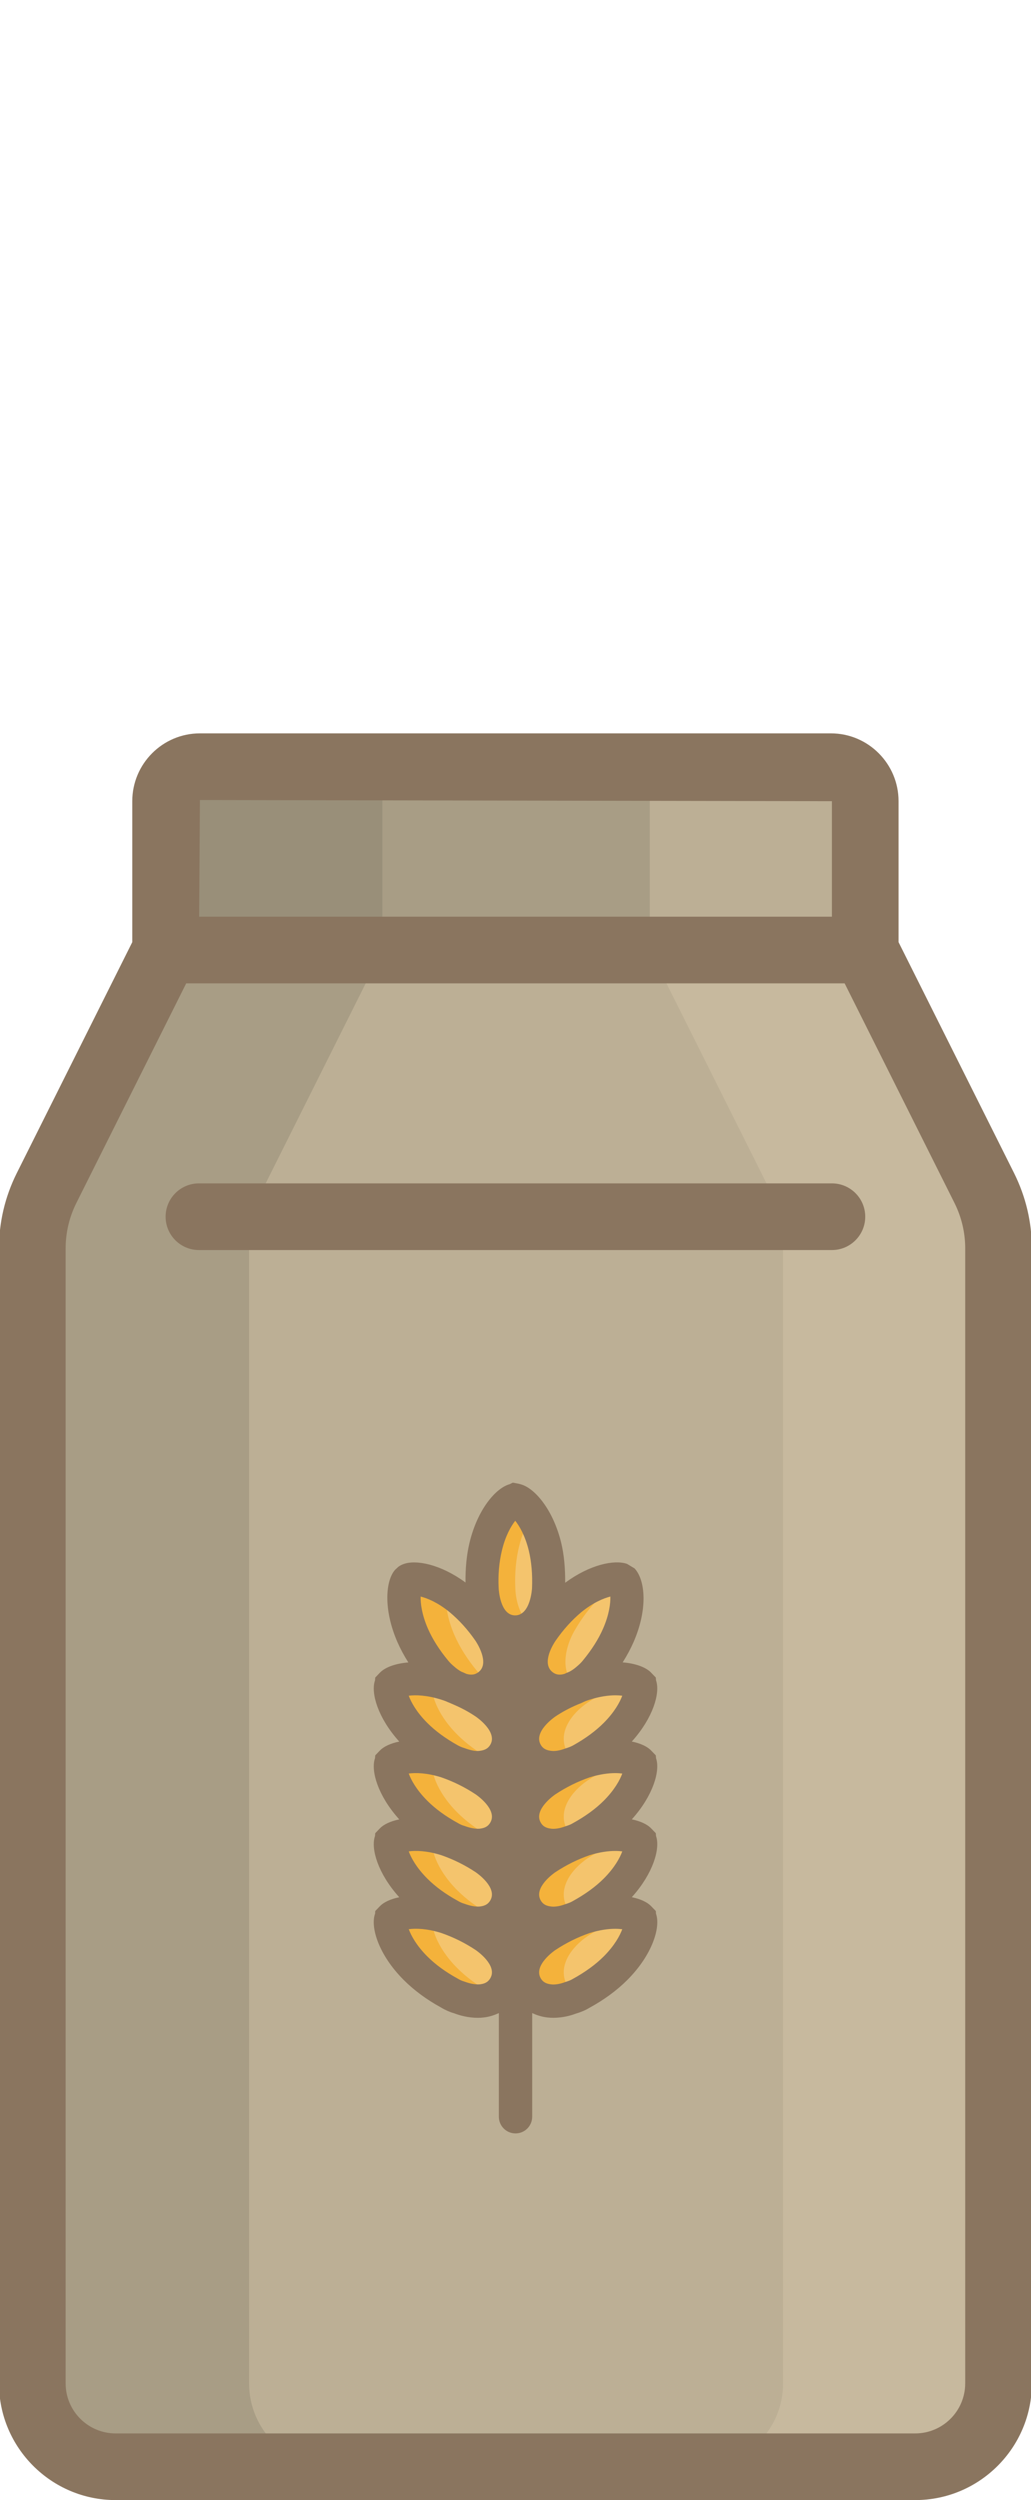
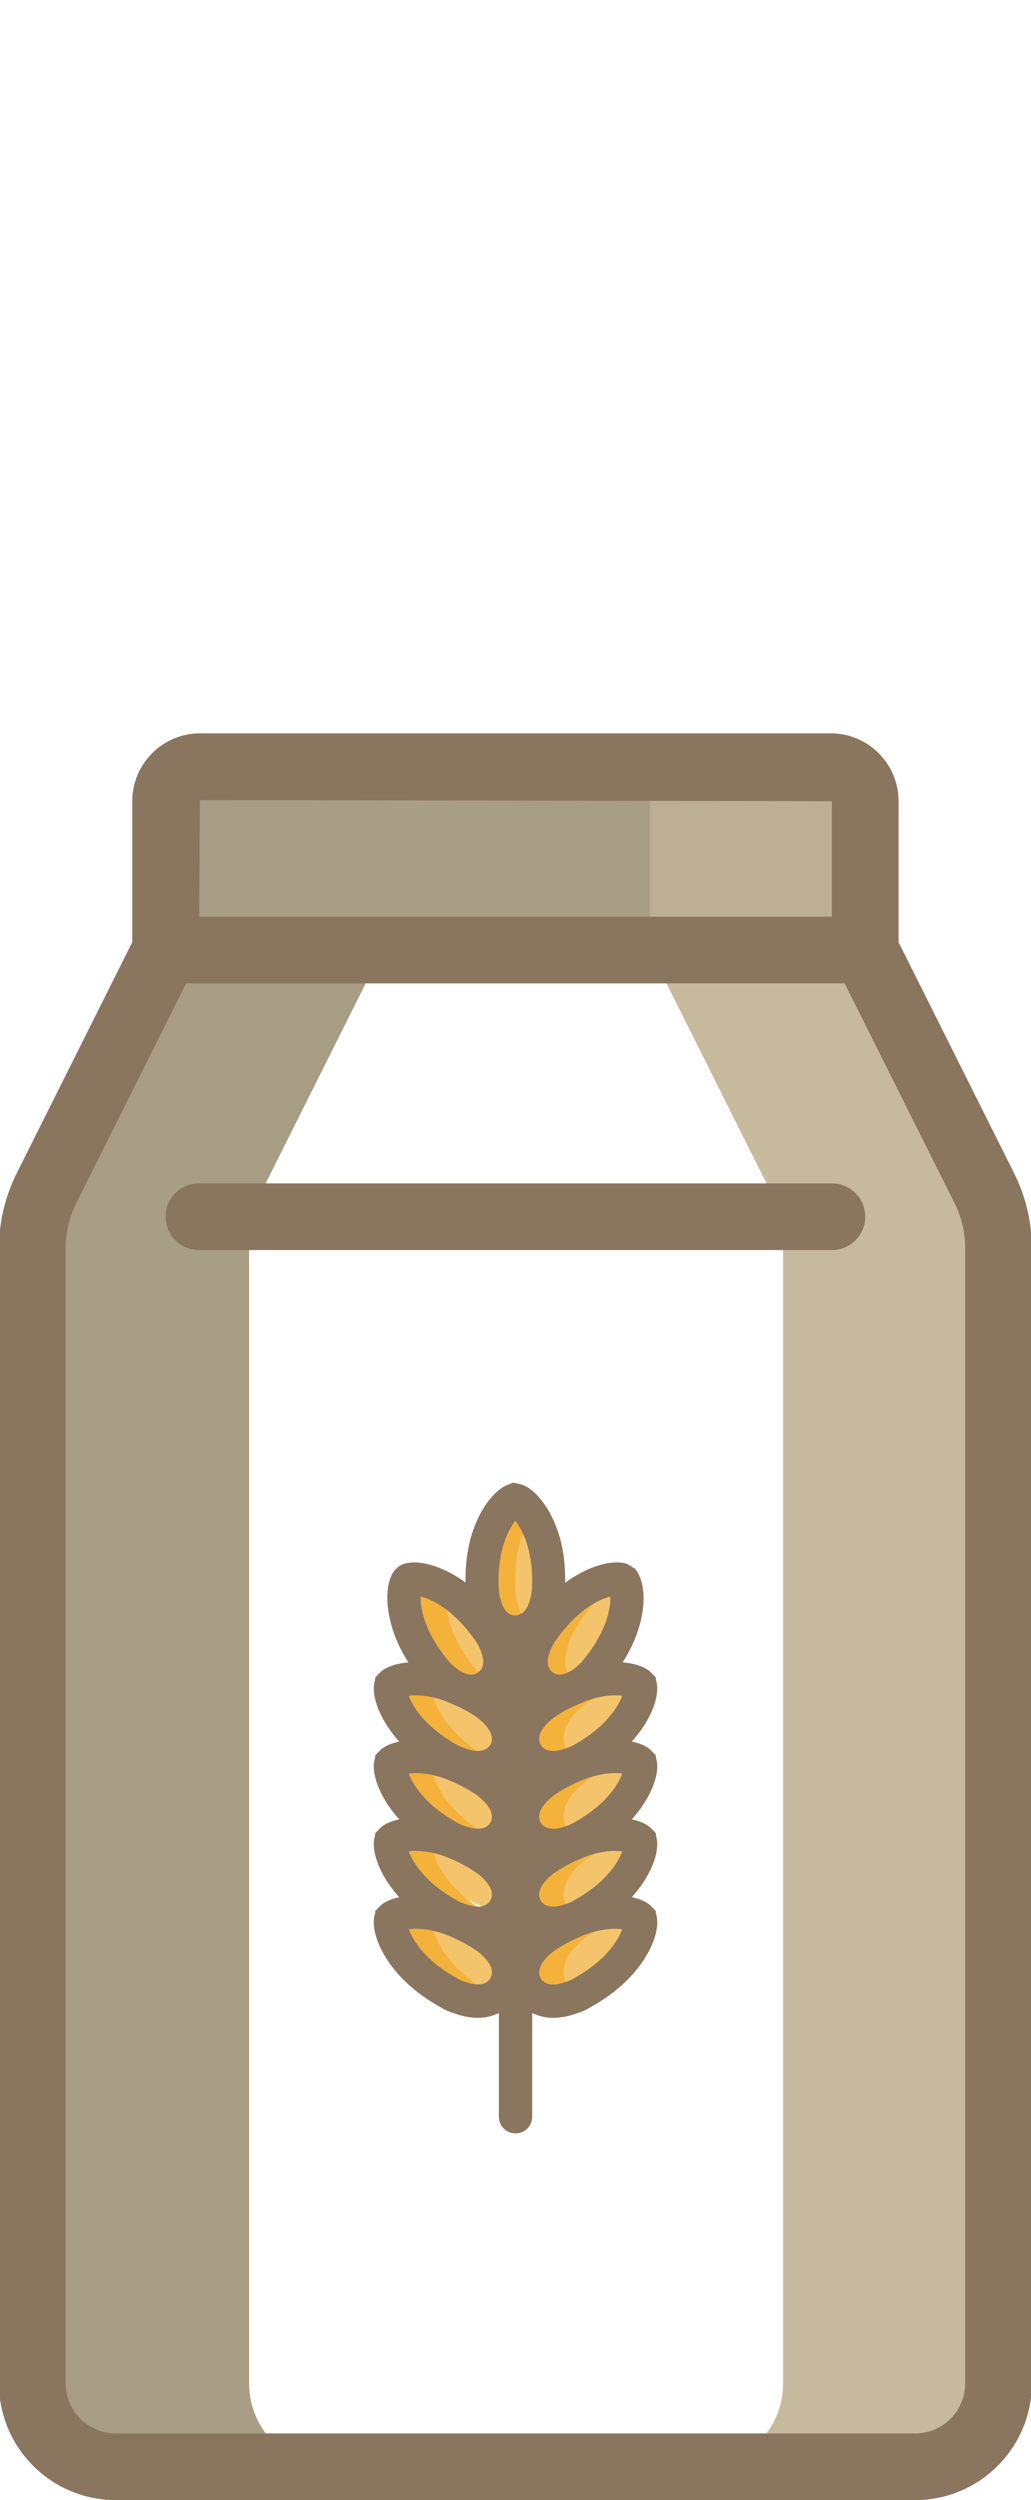
<svg xmlns="http://www.w3.org/2000/svg" version="1.1" id="Layer_1" x="0px" y="0px" viewBox="0 0 61.879 150" style="enable-background:new 0 0 61.879 150;" xml:space="preserve">
  <style type="text/css">
	.st0{fill:#895734;}
	.st1{fill:#FFFFFF;}
	.st2{fill:#CBDEAE;}
	.st3{fill:#869A42;}
	.st4{fill:#6D6E71;}
	.st5{fill:#B6B8BA;}
	.st6{fill:#414042;}
	.st7{fill:#C6C5C6;}
	.st8{fill:#333233;}
	.st9{fill:#D7AC79;}
	.st10{fill:#FFD425;}
	.st11{fill:#C18049;}
	.st12{fill:#C39A61;}
	.st13{fill:#FFBB28;}
	.st14{fill:#B16F3B;}
	.st15{fill:#474A4C;}
	.st16{fill:#E0E1E2;}
	.st17{fill:#CED0D1;}
	.st18{fill:#6DD093;}
	.st19{fill:#73D9FF;}
	.st20{fill:#B3A092;}
	.st21{fill:#73747A;}
	.st22{fill:#E58B7E;}
	.st23{fill:#A3D3E3;}
	.st24{fill:#EDC98B;}
	.st25{fill:#C2E0BB;}
	.st26{fill:#F1B2AD;}
	.st27{fill:#EDB86E;}
	.st28{fill:#F1999C;}
	.st29{fill:#9F755A;}
	.st30{fill:#D8A899;}
	.st31{fill:#F5AA40;}
	.st32{fill:#C88F7B;}
	.st33{fill:#EBECEC;}
	.st34{fill:#F19C1A;}
	.st35{fill:#594A42;}
	.st36{fill:#84949D;}
	.st37{fill:#CBCDCE;}
	.st38{fill:#B4CDFF;}
	.st39{fill:#9CCCA1;}
	.st40{fill:#86BB8B;}
	.st41{fill:#99B5E8;}
	.st42{fill:#4A5F68;}
	.st43{fill:#FFB455;}
	.st44{fill:#E99443;}
	.st45{fill:#FFC75D;}
	.st46{fill:#F12C23;}
	.st47{fill:#8E1E1A;}
	.st48{opacity:0.4;}
	.st49{fill:none;}
	.st50{fill:#BCD6FF;}
	.st51{fill:#475CCA;}
	.st52{fill:#958079;}
	.st53{fill:#D0945B;}
	.st54{fill:#7C6A64;}
	.st55{fill:#B3804D;}
	.st56{fill:#5E3D56;}
	.st57{fill:#4A4A4B;}
	.st58{fill:#FFBD56;}
	.st59{opacity:0.7;fill:#FFB13C;}
	.st60{fill:#312E32;}
	.st61{fill:#DFA74D;}
	.st62{fill:#F2F2F2;}
	.st63{fill:#2B4980;}
	.st64{fill:#4B5974;}
	.st65{fill:#647597;}
	.st66{fill:#A1DB93;}
	.st67{fill:#FFE98C;}
	.st68{fill:#393C5D;}
	.st69{fill:#73DEDF;}
	.st70{fill:#3CC9D1;}
	.st71{fill:#91E7E9;}
	.st72{fill:#231F3A;}
	.st73{fill:#739EAD;}
	.st74{fill:#A9BB83;}
	.st75{fill:#92AD6D;}
	.st76{fill:#6083A0;}
	.st77{fill:#FAA969;}
	.st78{fill:#E6965F;}
	.st79{fill:#F4909D;}
	.st80{fill:#E07A86;}
	.st81{fill:#344072;}
	.st82{fill:#BEE077;}
	.st83{fill:#9FC168;}
	.st84{fill:#84A64E;}
	.st85{fill:#8F7F6E;}
	.st86{fill:#75695A;}
	.st87{fill:#4F5942;}
	.st88{fill:#F5E9B4;}
	.st89{fill:#E75C54;}
	.st90{fill:#F3D18C;}
	.st91{fill:#B81E2D;}
	.st92{fill:#C2A161;}
	.st93{fill:#E0D0B0;}
	.st94{fill:#D7BE7C;}
	.st95{fill:#D6AA60;}
	.st96{fill:#CB4B3A;}
	.st97{fill:#A2181F;}
	.st98{fill:#AB8343;}
	.st99{fill:#FF9598;}
	.st100{fill:#DDC2C1;}
	.st101{fill:#5C1825;}
	.st102{fill:#FFE1C7;}
	.st103{fill:#FFEFE0;}
	.st104{fill:#E8C59E;}
	.st105{fill:#BCAF95;}
	.st106{fill:#A89D85;}
	.st107{fill:#998F79;}
	.st108{fill:#C7B99E;}
	.st109{fill:#F4C46D;}
	.st110{fill:#F4B23B;}
	.st111{fill:#8A755F;}
</style>
  <g>
    <g>
      <g>
-         <path class="st105" d="M59.93,74.91V143c0,2.76-2.24,5-5,5H6.94c-2.76,0-5-2.24-5-5V74.91c0-1.26,0.29-2.49,0.85-3.62L9.94,57     h41.99l7.15,14.29C59.64,72.42,59.93,73.65,59.93,74.91z" />
-       </g>
+         </g>
      <g>
        <path class="st106" d="M51.93,48.07V57H9.94v-8.93C9.94,46.93,10.86,46,12,46h37.87C51.01,46,51.93,46.93,51.93,48.07z" />
      </g>
      <g>
        <g>
          <path class="st106" d="M14.95,143V74.91c0-1.26,0.29-2.49,0.85-3.62L22.95,57H9.94L2.79,71.29c-0.56,1.13-0.85,2.36-0.85,3.62      V143c0,2.76,2.24,5,5,5h13.01C17.19,148,14.95,145.76,14.95,143z" />
        </g>
      </g>
      <g>
-         <path class="st107" d="M25.01,46H12c-1.14,0-2.06,0.93-2.06,2.07V57h13.01v-8.93C22.95,46.93,23.87,46,25.01,46z" />
-       </g>
+         </g>
      <g>
        <g>
          <path class="st108" d="M47,143V74.91c0-1.26-0.29-2.49-0.85-3.62L39,57h13.01l7.15,14.29c0.56,1.13,0.85,2.36,0.85,3.62V143      c0,2.76-2.24,5-5,5H42C44.76,148,47,145.76,47,143z" />
        </g>
      </g>
      <g>
        <path class="st105" d="M36.94,46h13.01c1.14,0,2.06,0.93,2.06,2.07V57H39v-8.93C39,46.93,38.08,46,36.94,46z" />
      </g>
      <g>
        <path class="st109" d="M38.43,101.15c0.11,0.31-0.15,1.59-1.49,2.93c-0.51,0.51-1.19,1.03-2.05,1.51     c-0.18,0.1-0.39,0.19-0.6,0.25c-0.42,0.16-0.89,0.26-1.33,0.2c-0.53-0.06-1.02-0.29-1.35-0.82c-0.75-1.23,0.26-2.45,1.16-3.06     c0.52-0.35,1.03-0.61,1.5-0.81c0.12-0.04,0.24-0.09,0.35-0.15c0.15-0.07,0.3-0.12,0.45-0.17c1.81-0.58,3.06-0.22,3.29,0.02     c0,0.01,0.02,0.01,0.04,0.05C38.41,101.13,38.42,101.14,38.43,101.15z" />
      </g>
      <g>
        <path class="st109" d="M38.43,105.82c0.11,0.31-0.15,1.59-1.49,2.93c-0.51,0.51-1.19,1.03-2.05,1.5c-0.18,0.11-0.39,0.2-0.6,0.26     c-0.42,0.16-0.89,0.25-1.33,0.2c-0.53-0.06-1.02-0.29-1.35-0.82c-0.75-1.23,0.26-2.45,1.16-3.06c0.83-0.55,1.61-0.9,2.3-1.14     c1.81-0.57,3.06-0.21,3.29,0.03c0,0.01,0.02,0.01,0.04,0.05C38.41,105.8,38.42,105.81,38.43,105.82z" />
      </g>
      <g>
        <path class="st109" d="M38.43,110.49c0.11,0.31-0.15,1.59-1.49,2.93c-0.51,0.51-1.19,1.03-2.05,1.5c-0.18,0.11-0.39,0.2-0.6,0.26     c-0.42,0.16-0.89,0.25-1.33,0.2c-0.53-0.06-1.02-0.29-1.35-0.82c-0.75-1.23,0.26-2.45,1.16-3.06c0.83-0.55,1.61-0.9,2.3-1.14     c1.81-0.57,3.06-0.21,3.29,0.03c0,0.01,0.02,0.01,0.04,0.05C38.41,110.47,38.42,110.48,38.43,110.49z" />
      </g>
      <g>
        <path class="st109" d="M38.43,115.16c0.11,0.3-0.15,1.59-1.49,2.93c-0.51,0.51-1.19,1.03-2.05,1.5c-0.18,0.11-0.39,0.2-0.6,0.26     c-0.42,0.16-0.89,0.25-1.33,0.2c-0.53-0.06-1.02-0.29-1.35-0.82c-0.75-1.23,0.26-2.45,1.16-3.06c0.83-0.55,1.61-0.9,2.3-1.14     c1.81-0.57,3.06-0.21,3.29,0.03c0,0.01,0.02,0.01,0.04,0.05C38.41,115.13,38.42,115.15,38.43,115.16z" />
      </g>
      <g>
        <path class="st109" d="M37.42,94.85c0.22,0.24,0.45,1.53-0.31,3.27c-0.29,0.66-0.73,1.39-1.36,2.15     c-0.13,0.16-0.29,0.32-0.46,0.46c-0.2,0.18-0.43,0.35-0.67,0.47c-0.11,0.04-0.23,0.09-0.35,0.15c-0.05,0.02-0.1,0.04-0.15,0.05     c-0.51,0.14-1.05,0.1-1.55-0.27c-1.15-0.87-0.66-2.37-0.04-3.27c0.57-0.82,1.16-1.43,1.72-1.9c1.47-1.2,2.77-1.32,3.07-1.18     c0.01,0.01,0.02,0,0.06,0.03C37.4,94.83,37.41,94.84,37.42,94.85z" />
      </g>
      <g>
        <path class="st109" d="M32.71,92.8c0.17,0.7,0.26,1.55,0.22,2.54c-0.05,1.07-0.57,2.57-1.99,2.58c-0.01,0-0.01,0-0.02,0     c-1.42,0-1.94-1.5-1.99-2.58c-0.05-0.99,0.05-1.83,0.22-2.54c0.44-1.84,1.4-2.73,1.71-2.79c0.02,0,0.04,0,0.06-0.01     c0.05,0.01,0.05,0.02,0.07,0.02C31.3,90.08,32.26,90.96,32.71,92.8z" />
      </g>
      <g>
        <path class="st109" d="M29.11,102.16c0.9,0.61,1.91,1.83,1.16,3.06c-0.33,0.53-0.82,0.76-1.35,0.82     c-0.44,0.06-0.91-0.04-1.33-0.2c-0.21-0.06-0.42-0.15-0.6-0.25c-0.86-0.48-1.54-1-2.05-1.51c-1.34-1.34-1.6-2.62-1.49-2.93     c0.01-0.01,0.02-0.02,0.03-0.05c0.02-0.04,0.04-0.04,0.04-0.05c0.23-0.24,1.48-0.6,3.29-0.02c0.15,0.05,0.3,0.1,0.45,0.17     c0.11,0.06,0.23,0.11,0.35,0.15C28.08,101.55,28.59,101.81,29.11,102.16z" />
      </g>
      <g>
        <path class="st109" d="M29.11,106.83c0.9,0.61,1.91,1.83,1.16,3.06c-0.33,0.53-0.82,0.76-1.35,0.82     c-0.44,0.05-0.91-0.04-1.33-0.2c-0.21-0.06-0.42-0.15-0.6-0.26c-0.86-0.47-1.54-0.99-2.05-1.5c-1.34-1.34-1.6-2.62-1.49-2.93     c0.01-0.01,0.02-0.02,0.03-0.05c0.02-0.04,0.04-0.04,0.04-0.05c0.23-0.24,1.48-0.6,3.29-0.03     C27.5,105.93,28.28,106.28,29.11,106.83z" />
      </g>
      <g>
-         <path class="st109" d="M29.11,111.5c0.9,0.61,1.91,1.83,1.16,3.06c-0.33,0.53-0.82,0.76-1.35,0.82c-0.44,0.05-0.91-0.04-1.33-0.2     c-0.21-0.06-0.42-0.15-0.6-0.26c-0.86-0.47-1.54-0.99-2.05-1.5c-1.34-1.34-1.6-2.62-1.49-2.93c0.01-0.01,0.02-0.02,0.03-0.05     c0.02-0.04,0.04-0.04,0.04-0.05c0.23-0.24,1.48-0.6,3.29-0.03C27.5,110.6,28.28,110.95,29.11,111.5z" />
+         <path class="st109" d="M29.11,111.5c0.9,0.61,1.91,1.83,1.16,3.06c-0.44,0.05-0.91-0.04-1.33-0.2     c-0.21-0.06-0.42-0.15-0.6-0.26c-0.86-0.47-1.54-0.99-2.05-1.5c-1.34-1.34-1.6-2.62-1.49-2.93c0.01-0.01,0.02-0.02,0.03-0.05     c0.02-0.04,0.04-0.04,0.04-0.05c0.23-0.24,1.48-0.6,3.29-0.03C27.5,110.6,28.28,110.95,29.11,111.5z" />
      </g>
      <g>
        <path class="st109" d="M29.11,116.17c0.9,0.61,1.91,1.83,1.16,3.06c-0.33,0.53-0.82,0.76-1.35,0.82     c-0.44,0.05-0.91-0.04-1.33-0.2c-0.21-0.06-0.42-0.15-0.6-0.26c-0.86-0.47-1.54-0.99-2.05-1.5c-1.34-1.34-1.6-2.63-1.49-2.93     c0.01-0.01,0.02-0.03,0.03-0.05c0.02-0.04,0.04-0.04,0.04-0.05c0.23-0.24,1.48-0.6,3.29-0.03     C27.5,115.27,28.28,115.62,29.11,116.17z" />
      </g>
      <g>
        <path class="st109" d="M29.35,97.86c0.62,0.9,1.11,2.4-0.04,3.27c-0.5,0.37-1.04,0.41-1.55,0.27c-0.05-0.01-0.1-0.03-0.15-0.05     c-0.12-0.06-0.24-0.11-0.35-0.15c-0.24-0.12-0.47-0.29-0.67-0.47c-0.17-0.14-0.33-0.3-0.46-0.46c-0.63-0.76-1.07-1.49-1.36-2.15     c-0.76-1.74-0.53-3.03-0.31-3.27c0.01-0.01,0.02-0.02,0.04-0.04c0.04-0.03,0.05-0.02,0.06-0.03c0.3-0.14,1.6-0.02,3.07,1.18     C28.19,96.43,28.78,97.04,29.35,97.86z" />
      </g>
      <g>
        <path class="st110" d="M29.502,105.59c-0.86-0.48-1.54-1-2.05-1.51c-1.34-1.34-1.6-2.62-1.49-2.93c0.01-0.01,0.02-0.02,0.03-0.05     c0.02-0.04,0.04-0.04,0.04-0.05c0.048-0.05,0.149-0.104,0.28-0.154c-1.537-0.371-2.584-0.063-2.792,0.154     c0,0.01-0.02,0.01-0.04,0.05c-0.01,0.03-0.02,0.04-0.03,0.05c-0.11,0.31,0.15,1.59,1.49,2.93c0.51,0.51,1.19,1.03,2.05,1.51     c0.18,0.1,0.39,0.19,0.6,0.25c0.42,0.16,0.89,0.26,1.33,0.2c0.316-0.036,0.613-0.143,0.876-0.328     C29.697,105.67,29.59,105.639,29.502,105.59z" />
      </g>
      <g>
        <path class="st110" d="M29.502,110.25c-0.86-0.47-1.54-0.99-2.05-1.5c-1.34-1.34-1.6-2.62-1.49-2.93     c0.01-0.01,0.02-0.02,0.03-0.05c0.02-0.04,0.04-0.04,0.04-0.05c0.049-0.051,0.153-0.107,0.29-0.159     c-1.542-0.367-2.594-0.059-2.803,0.159c0,0.01-0.02,0.01-0.04,0.05c-0.01,0.03-0.02,0.04-0.03,0.05     c-0.11,0.31,0.15,1.59,1.49,2.93c0.51,0.51,1.19,1.03,2.05,1.5c0.18,0.11,0.39,0.2,0.6,0.26c0.42,0.16,0.89,0.25,1.33,0.2     c0.318-0.036,0.617-0.145,0.88-0.331C29.7,110.335,29.592,110.305,29.502,110.25z" />
      </g>
      <g>
        <path class="st110" d="M29.502,114.92c-0.86-0.47-1.54-0.99-2.05-1.5c-1.34-1.34-1.6-2.62-1.49-2.93     c0.01-0.01,0.02-0.02,0.03-0.05c0.02-0.04,0.04-0.04,0.04-0.05c0.049-0.051,0.154-0.107,0.291-0.159     c-1.542-0.368-2.594-0.059-2.803,0.159c0,0.01-0.02,0.01-0.04,0.05c-0.01,0.03-0.02,0.04-0.03,0.05     c-0.11,0.31,0.15,1.59,1.49,2.93c0.51,0.51,1.19,1.03,2.05,1.5c0.18,0.11,0.39,0.2,0.6,0.26c0.42,0.16,0.89,0.25,1.33,0.2     c0.318-0.036,0.617-0.145,0.88-0.331C29.7,115.005,29.592,114.974,29.502,114.92z" />
      </g>
      <g>
        <path class="st110" d="M29.502,119.59c-0.86-0.47-1.54-0.99-2.05-1.5c-1.34-1.34-1.6-2.63-1.49-2.93     c0.01-0.01,0.02-0.03,0.03-0.05c0.02-0.04,0.04-0.04,0.04-0.05c0.049-0.051,0.154-0.107,0.291-0.159     c-1.542-0.368-2.594-0.059-2.803,0.159c0,0.01-0.02,0.01-0.04,0.05c-0.01,0.02-0.02,0.04-0.03,0.05     c-0.11,0.3,0.15,1.59,1.49,2.93c0.51,0.51,1.19,1.03,2.05,1.5c0.18,0.11,0.39,0.2,0.6,0.26c0.42,0.16,0.89,0.25,1.33,0.2     c0.318-0.036,0.617-0.145,0.88-0.331C29.7,119.675,29.592,119.645,29.502,119.59z" />
      </g>
      <g>
        <path class="st110" d="M29.102,100.73c-0.17-0.14-0.33-0.3-0.46-0.46c-0.63-0.76-1.07-1.49-1.36-2.15     c-0.52-1.19-0.573-2.159-0.487-2.736c-1.103-0.65-1.995-0.716-2.236-0.604c-0.01,0.01-0.02,0-0.06,0.03     c-0.02,0.02-0.03,0.03-0.04,0.04c-0.22,0.24-0.45,1.53,0.31,3.27c0.29,0.66,0.73,1.39,1.36,2.15c0.13,0.16,0.29,0.32,0.46,0.46     c0.2,0.18,0.43,0.35,0.67,0.47c0.11,0.04,0.23,0.09,0.35,0.15c0.05,0.02,0.1,0.04,0.15,0.05c0.51,0.14,1.05,0.1,1.55-0.27     c0.053-0.04,0.086-0.088,0.132-0.131C29.323,100.916,29.208,100.825,29.102,100.73z" />
      </g>
      <g>
        <path class="st110" d="M30.931,95.34c-0.05-0.99,0.05-1.83,0.22-2.54c0.192-0.801,0.482-1.412,0.774-1.863     c-0.38-0.579-0.76-0.883-0.935-0.917c-0.02,0-0.02-0.01-0.07-0.02c-0.02,0.01-0.04,0.01-0.06,0.01     c-0.31,0.06-1.27,0.95-1.71,2.79c-0.17,0.71-0.27,1.55-0.22,2.54c0.05,1.08,0.57,2.58,1.99,2.58c0.01,0,0.01,0,0.02,0     c0.399-0.003,0.72-0.131,0.987-0.327C31.25,97.094,30.966,96.114,30.931,95.34z" />
      </g>
      <g>
        <path class="st110" d="M34.097,105.22c-0.75-1.23,0.26-2.45,1.16-3.06c0.52-0.35,1.03-0.61,1.5-0.81     c0.12-0.04,0.24-0.09,0.35-0.15c0.15-0.07,0.3-0.12,0.45-0.17c0.178-0.057,0.346-0.098,0.513-0.138     c-0.506-0.192-1.575-0.319-3,0.138c-0.15,0.05-0.3,0.1-0.45,0.17c-0.11,0.06-0.23,0.11-0.35,0.15c-0.47,0.2-0.98,0.46-1.5,0.81     c-0.9,0.61-1.91,1.83-1.16,3.06c0.33,0.53,0.82,0.76,1.35,0.82c0.44,0.06,0.91-0.04,1.33-0.2c0.102-0.029,0.192-0.08,0.291-0.121     C34.4,105.593,34.233,105.437,34.097,105.22z" />
      </g>
      <g>
        <path class="st110" d="M34.097,109.89c-0.75-1.23,0.26-2.45,1.16-3.06c0.83-0.55,1.61-0.9,2.3-1.14     c0.175-0.055,0.339-0.094,0.502-0.133c-0.511-0.189-1.575-0.313-2.99,0.133c-0.69,0.24-1.47,0.59-2.3,1.14     c-0.9,0.61-1.91,1.83-1.16,3.06c0.33,0.53,0.82,0.76,1.35,0.82c0.44,0.05,0.91-0.04,1.33-0.2c0.1-0.029,0.189-0.083,0.287-0.124     C34.397,110.261,34.232,110.106,34.097,109.89z" />
      </g>
      <g>
        <path class="st110" d="M34.097,114.56c-0.75-1.23,0.26-2.45,1.16-3.06c0.83-0.55,1.61-0.9,2.3-1.14     c0.175-0.055,0.339-0.094,0.502-0.133c-0.511-0.189-1.575-0.313-2.99,0.133c-0.69,0.24-1.47,0.59-2.3,1.14     c-0.9,0.61-1.91,1.83-1.16,3.06c0.33,0.53,0.82,0.76,1.35,0.82c0.44,0.05,0.91-0.04,1.33-0.2c0.1-0.029,0.189-0.083,0.287-0.124     C34.397,114.931,34.232,114.776,34.097,114.56z" />
      </g>
      <g>
        <path class="st110" d="M34.097,119.23c-0.75-1.23,0.26-2.45,1.16-3.06c0.83-0.55,1.61-0.9,2.3-1.14     c0.175-0.055,0.339-0.094,0.502-0.133c-0.511-0.189-1.575-0.313-2.99,0.133c-0.69,0.24-1.47,0.59-2.3,1.14     c-0.9,0.61-1.91,1.83-1.16,3.06c0.33,0.53,0.82,0.76,1.35,0.82c0.44,0.05,0.91-0.04,1.33-0.2c0.1-0.029,0.189-0.083,0.287-0.124     C34.397,119.601,34.232,119.446,34.097,119.23z" />
      </g>
      <g>
        <path class="st110" d="M34.468,97.86c0.47-0.82,0.957-1.43,1.419-1.9c0.244-0.242,0.48-0.429,0.707-0.59     c-0.033-0.259-0.087-0.445-0.144-0.52c-0.008-0.01-0.017-0.02-0.033-0.04c-0.033-0.03-0.041-0.02-0.05-0.03     c-0.247-0.14-1.32-0.02-2.533,1.18c-0.462,0.47-0.949,1.08-1.419,1.9c-0.512,0.9-0.916,2.4,0.033,3.27     c0.413,0.37,0.858,0.41,1.279,0.27c0.041-0.01,0.083-0.03,0.124-0.05c0.099-0.06,0.198-0.11,0.289-0.15     c0.089-0.054,0.176-0.121,0.26-0.191C33.6,100.127,33.978,98.721,34.468,97.86z" />
      </g>
    </g>
    <g>
      <path class="st111" d="M60.869,70.395L53.93,56.527V48.07c0-2.244-1.821-4.07-4.061-4.07h-37.87c-2.238,0-4.06,1.826-4.06,4.07    v8.457L0.998,70.402C0.295,71.819-0.06,73.336-0.06,74.91V143c0,3.859,3.141,7,7,7h47.99c3.859,0,7-3.141,7-7V74.91    C61.93,73.334,61.574,71.817,60.869,70.395z M11.999,48l37.931,0.07V55H11.954L11.999,48z M57.93,143c0,1.654-1.346,3-3,3H6.94    c-1.654,0-3-1.346-3-3V74.91c0-0.953,0.216-1.873,0.639-2.725L11.176,59h39.518l6.594,13.179c0.427,0.859,0.643,1.778,0.643,2.731    V143z" />
      <path class="st111" d="M49.93,71H11.94c-1.104,0-2,0.896-2,2s0.896,2,2,2h37.99c1.104,0,2-0.896,2-2S51.035,71,49.93,71z" />
      <path class="st111" d="M39.374,100.817l-0.014-0.17l-0.322-0.333c-0.319-0.297-0.908-0.514-1.666-0.575    c0.256-0.404,0.475-0.811,0.654-1.219c0.863-1.977,0.711-3.715,0.061-4.418l-0.452-0.272c-0.763-0.267-2.238,0.042-3.714,1.132    c0.005-0.857-0.062-1.67-0.239-2.399c-0.491-2.01-1.598-3.284-2.425-3.507c-0.041-0.014-0.09-0.026-0.148-0.038l-0.332-0.063    l-0.186,0.093c-0.829,0.226-1.932,1.505-2.413,3.521c-0.181,0.755-0.247,1.558-0.239,2.378c-1.497-1.1-2.997-1.393-3.744-1.097    c-0.056,0.021-0.11,0.046-0.163,0.075l-0.075,0.045c-0.016,0.011-0.031,0.022-0.048,0.034l-0.188,0.172    c-0.579,0.633-0.729,2.371,0.133,4.348c0.179,0.408,0.398,0.815,0.654,1.218c-0.794,0.065-1.405,0.299-1.71,0.619h-0.001    c-0.014,0.014-0.027,0.028-0.04,0.042l-0.236,0.247l-0.013,0.166c-0.267,0.751,0.17,2.253,1.454,3.674    c-0.525,0.109-0.932,0.299-1.163,0.539l-0.278,0.29l-0.013,0.167c-0.267,0.751,0.17,2.253,1.454,3.674    c-0.525,0.109-0.932,0.299-1.163,0.539l-0.278,0.29l-0.013,0.167c-0.267,0.751,0.17,2.253,1.454,3.674    c-0.525,0.109-0.932,0.299-1.163,0.539l-0.278,0.29l-0.009,0.157c-0.295,0.802,0.208,2.47,1.722,3.982    c0.624,0.624,1.391,1.187,2.233,1.646c0.255,0.156,0.549,0.283,0.768,0.342c0.354,0.135,0.867,0.279,1.437,0.279    c0.118,0,0.239-0.006,0.361-0.021c0.332-0.037,0.629-0.136,0.908-0.263V127c0,0.553,0.447,1,1,1s1-0.447,1-1v-6.219    c0.279,0.127,0.576,0.225,0.907,0.263c0.124,0.014,0.246,0.02,0.365,0.02c0.567,0,1.066-0.141,1.35-0.252    c0.301-0.085,0.595-0.213,0.808-0.344c0.889-0.486,1.654-1.048,2.277-1.671c1.511-1.511,2.015-3.178,1.723-3.979l-0.01-0.161    l-0.308-0.318c-0.234-0.227-0.627-0.407-1.133-0.511c1.281-1.419,1.719-2.919,1.454-3.67l-0.014-0.171l-0.308-0.318    c-0.234-0.226-0.627-0.407-1.132-0.511c1.281-1.419,1.718-2.919,1.454-3.669l-0.014-0.171l-0.312-0.323    c-0.235-0.224-0.626-0.403-1.128-0.506C39.201,103.068,39.638,101.568,39.374,100.817z M26.5,101.981    c0.111,0.037,0.225,0.072,0.336,0.125l0.08,0.033c0.021,0.008,0.046,0.018,0.069,0.027c0.059,0.027,0.116,0.054,0.177,0.077    c0.02,0.009,0.033,0.015,0.056,0.026c0.484,0.206,0.92,0.442,1.331,0.719c0.056,0.037,1.347,0.924,0.872,1.703    c-0.095,0.152-0.242,0.313-0.637,0.357c-0.217,0.033-0.519-0.021-0.922-0.171c-0.128-0.036-0.264-0.093-0.386-0.161    c-0.729-0.406-1.345-0.858-1.83-1.344c-0.654-0.654-0.973-1.248-1.115-1.633C24.939,101.688,25.617,101.698,26.5,101.981z     M26.482,106.635c0.738,0.257,1.418,0.593,2.066,1.023c0.056,0.037,1.347,0.925,0.873,1.703c-0.095,0.152-0.242,0.313-0.613,0.354    l-0.001,0.001c-0.242,0.022-0.55-0.023-0.944-0.169c-0.127-0.036-0.251-0.089-0.394-0.176c-0.72-0.393-1.333-0.84-1.822-1.329    c-0.654-0.654-0.973-1.249-1.116-1.634C24.935,106.356,25.608,106.36,26.482,106.635z M26.482,111.305    c0.738,0.257,1.418,0.593,2.066,1.023c0.056,0.037,1.347,0.925,0.873,1.703c-0.095,0.152-0.242,0.313-0.613,0.354l-0.001,0.001    c-0.242,0.023-0.55-0.023-0.944-0.169c-0.127-0.036-0.251-0.089-0.394-0.176c-0.72-0.393-1.333-0.84-1.822-1.329    c-0.654-0.654-0.973-1.249-1.116-1.634C24.935,111.025,25.608,111.03,26.482,111.305z M34.369,114.066    c-0.101,0.062-0.226,0.115-0.436,0.179c-0.311,0.119-0.619,0.172-0.861,0.141c-0.371-0.041-0.519-0.202-0.608-0.347    c-0.479-0.786,0.812-1.674,0.858-1.705c0.66-0.437,1.339-0.773,2.049-1.02c0.631-0.199,1.155-0.261,1.553-0.261    c0.164,0,0.306,0.011,0.425,0.026c-0.144,0.385-0.461,0.979-1.115,1.633C35.751,113.194,35.122,113.654,34.369,114.066z     M34.369,109.396c-0.101,0.062-0.226,0.115-0.436,0.179c-0.311,0.119-0.619,0.172-0.861,0.141    c-0.371-0.041-0.519-0.202-0.608-0.347c-0.479-0.786,0.812-1.674,0.858-1.705c0.66-0.437,1.339-0.773,2.049-1.02    c0.631-0.199,1.155-0.261,1.553-0.261c0.164,0,0.306,0.011,0.425,0.026c-0.144,0.385-0.461,0.979-1.115,1.633    C35.751,108.524,35.122,108.984,34.369,109.396z M34.404,104.716c-0.123,0.068-0.26,0.126-0.471,0.189    c-0.32,0.122-0.618,0.175-0.861,0.141c-0.371-0.041-0.519-0.202-0.608-0.347c-0.479-0.787,0.812-1.674,0.866-1.71    c0.394-0.266,0.815-0.493,1.325-0.715c0.14-0.05,0.274-0.108,0.382-0.165l0.007-0.003c0.113-0.054,0.228-0.089,0.332-0.124    c0.637-0.204,1.165-0.267,1.562-0.267c0.157,0,0.295,0.01,0.41,0.024c-0.144,0.386-0.462,0.979-1.115,1.633    C35.749,103.857,35.133,104.31,34.404,104.716z M34.881,96.734c0.726-0.592,1.355-0.845,1.753-0.944    c0.009,0.407-0.068,1.077-0.44,1.928c-0.277,0.633-0.687,1.276-1.221,1.922c-0.091,0.111-0.203,0.223-0.352,0.347    c-0.147,0.131-0.295,0.233-0.452,0.316c-0.1,0.039-0.197,0.081-0.272,0.118l-0.042,0.015c-0.344,0.096-0.545-0.002-0.682-0.104    c-0.724-0.547,0.085-1.767,0.178-1.9C33.813,97.767,34.317,97.209,34.881,96.734z M30.123,93.032    c0.212-0.889,0.549-1.467,0.801-1.79c0.253,0.319,0.596,0.897,0.814,1.793c0.162,0.668,0.227,1.43,0.193,2.257    c-0.001,0.017-0.087,1.622-1.012,1.628c-0.905,0-0.987-1.56-0.99-1.631C29.888,94.498,29.954,93.738,30.123,93.032z     M26.987,96.727c0.575,0.481,1.08,1.039,1.54,1.701c0.038,0.055,0.916,1.348,0.188,1.898c-0.146,0.108-0.344,0.205-0.698,0.109    l-0.001,0.002c-0.009-0.004-0.017-0.007-0.026-0.011l0-0.001l-0.024-0.009c-0.093-0.044-0.184-0.084-0.272-0.118    c-0.136-0.07-0.288-0.177-0.468-0.338c-0.119-0.099-0.231-0.211-0.328-0.329c-0.526-0.635-0.935-1.278-1.213-1.911    c-0.371-0.852-0.449-1.521-0.44-1.93C25.642,95.889,26.269,96.14,26.987,96.727z M29.421,118.701    c-0.095,0.152-0.241,0.313-0.613,0.354l-0.001,0.001c-0.242,0.021-0.55-0.023-0.944-0.169c-0.127-0.036-0.251-0.089-0.394-0.176    c-0.72-0.393-1.333-0.84-1.822-1.329c-0.652-0.652-0.971-1.247-1.114-1.634c0.404-0.054,1.077-0.049,1.949,0.226    c0.738,0.257,1.418,0.593,2.066,1.023C28.604,117.035,29.896,117.924,29.421,118.701z M36.233,117.383    c-0.481,0.481-1.111,0.941-1.864,1.354c-0.101,0.062-0.226,0.115-0.436,0.179c-0.311,0.118-0.619,0.173-0.861,0.141    c-0.372-0.041-0.519-0.202-0.608-0.346c-0.479-0.786,0.812-1.675,0.858-1.706c0.66-0.437,1.339-0.773,2.049-1.02    c0.631-0.199,1.155-0.261,1.553-0.261c0.163,0,0.305,0.011,0.424,0.026C37.203,116.137,36.884,116.731,36.233,117.383z" />
    </g>
  </g>
</svg>